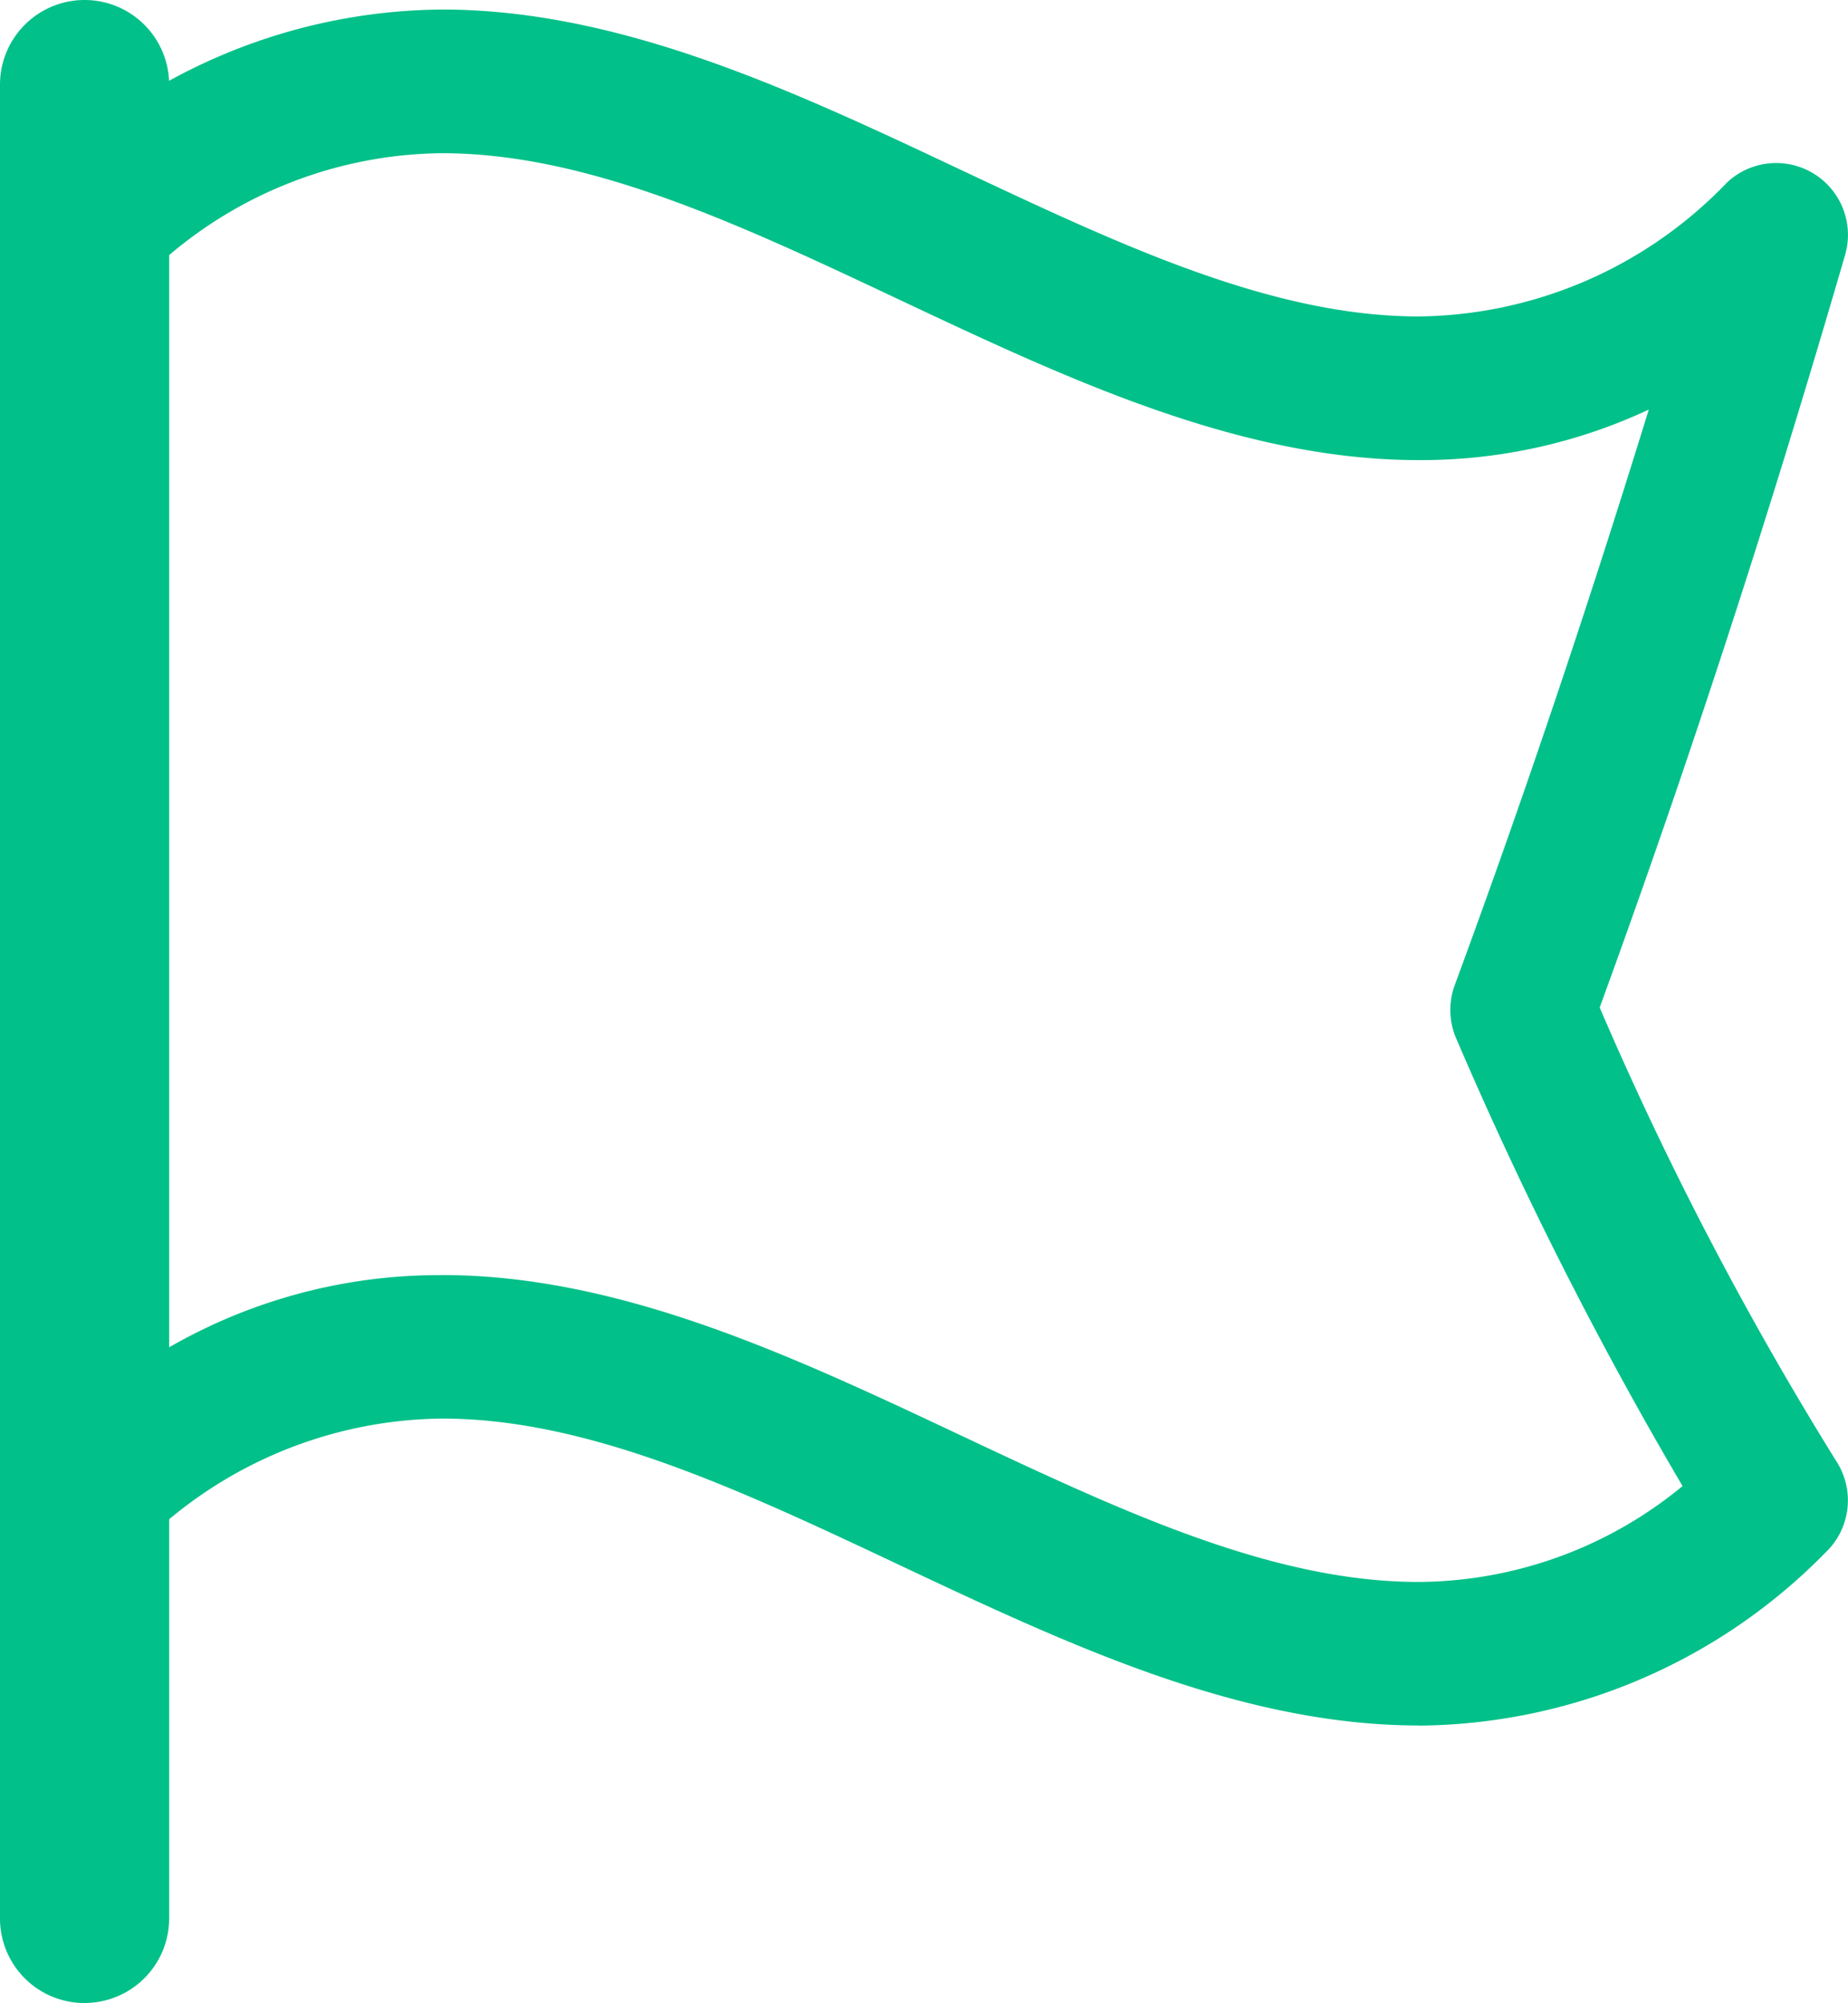
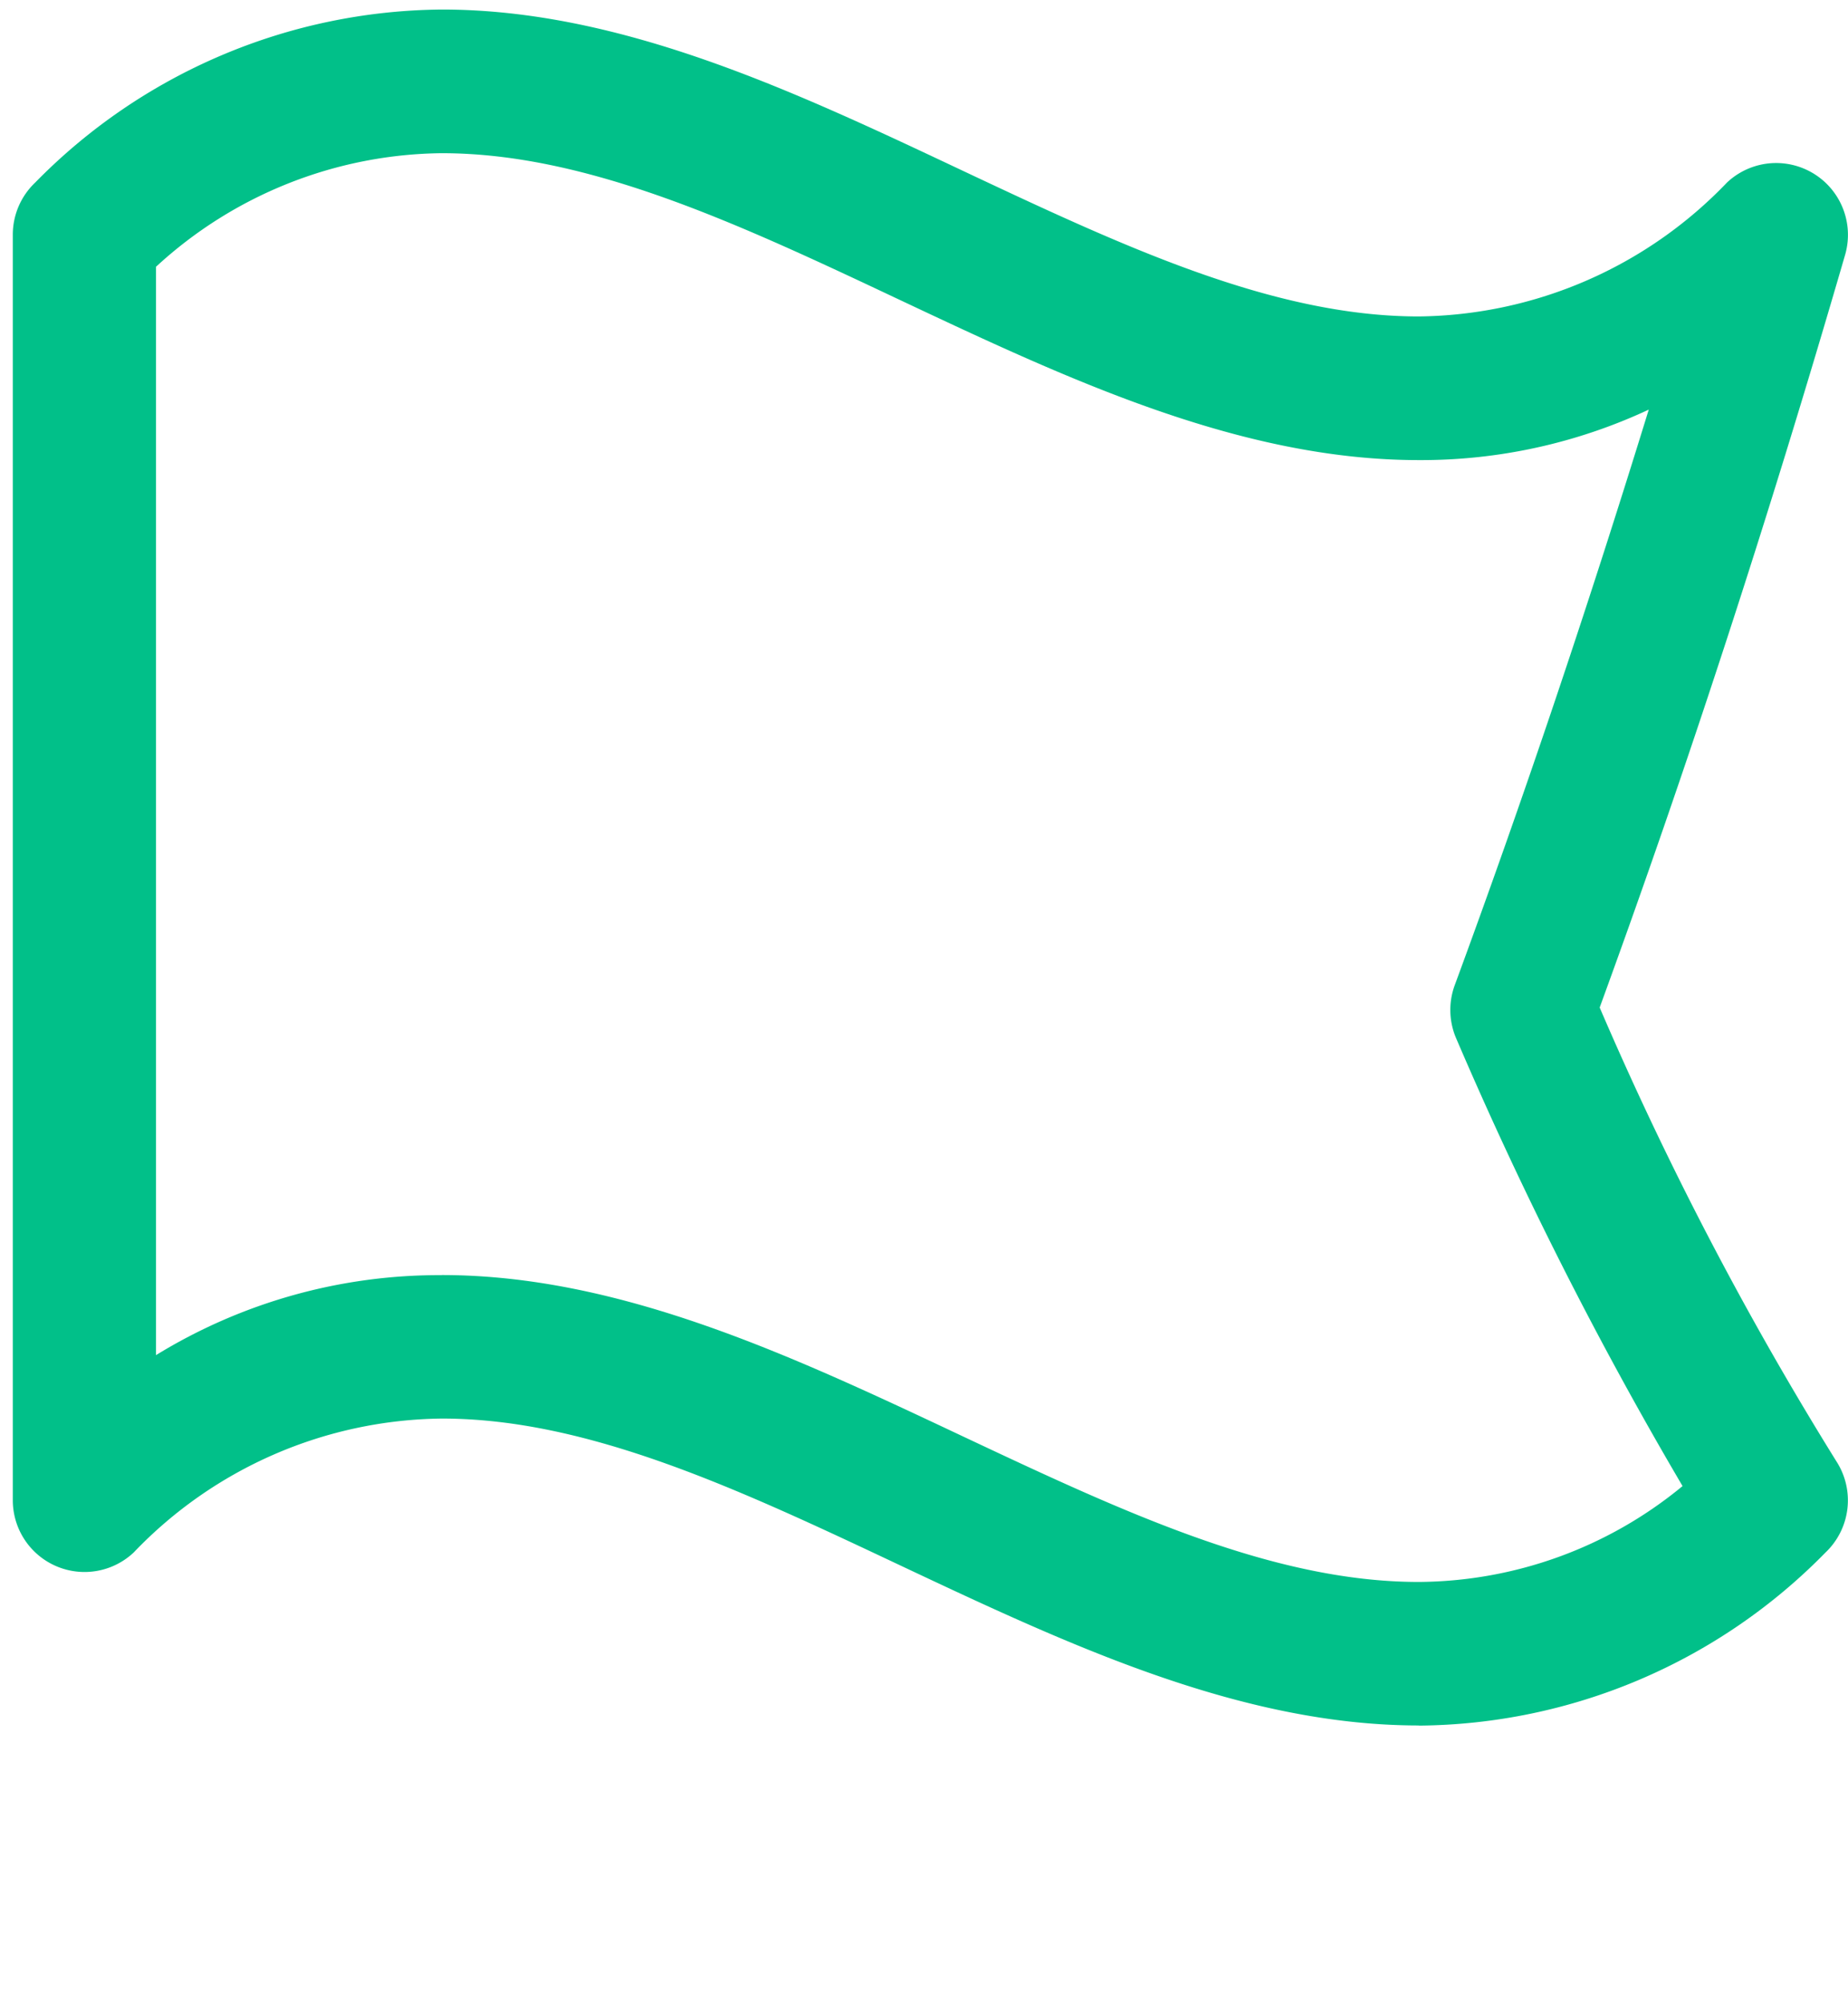
<svg xmlns="http://www.w3.org/2000/svg" width="40.291" height="43.643" viewBox="0 0 40.291 43.643">
  <g transform="translate(-1693.815 -753.156)">
    <g transform="translate(1693.815 753.156)">
-       <path d="M1695.659,796.8a1.842,1.842,0,0,1-1.844-1.844V755a1.844,1.844,0,1,1,3.688,0v39.955a1.844,1.844,0,0,1-1.844,1.844Z" transform="translate(-1693.815 -753.156)" fill="#01c089" />
-     </g>
+       </g>
    <g transform="translate(1694.095 753.364)">
      <path d="M1724.62,790.657c-3.9,0-7.671-1.776-11.317-3.493-3.485-1.643-6.782-3.194-9.98-3.194a9.429,9.429,0,0,0-6.72,2.917,1.564,1.564,0,0,1-2.637-1.138V758.176a1.566,1.566,0,0,1,.489-1.138,12.542,12.542,0,0,1,8.868-3.769c3.9,0,7.667,1.774,11.313,3.493,3.489,1.641,6.782,3.194,9.983,3.194a9.441,9.441,0,0,0,6.72-2.917,1.565,1.565,0,0,1,2.576,1.575c-1.7,5.846-3.458,11.217-5.351,16.4a74.076,74.076,0,0,0,5.163,9.891,1.567,1.567,0,0,1-.242,1.986,12.541,12.541,0,0,1-8.866,3.769Zm-21.3-9.814c3.9,0,7.667,1.776,11.313,3.493,3.489,1.641,6.782,3.194,9.983,3.194a9.123,9.123,0,0,0,5.755-2.089,85.877,85.877,0,0,1-4.931-9.744,1.566,1.566,0,0,1-.035-1.173c1.483-4.022,2.877-8.154,4.229-12.538a11.722,11.722,0,0,1-5.018,1.1c-3.9,0-7.671-1.776-11.317-3.493-3.485-1.643-6.782-3.194-9.98-3.194a9.326,9.326,0,0,0-6.231,2.475v23.714a11.8,11.8,0,0,1,6.231-1.743Z" transform="translate(-1693.967 -753.269)" fill="#01c089" />
    </g>
  </g>
</svg>